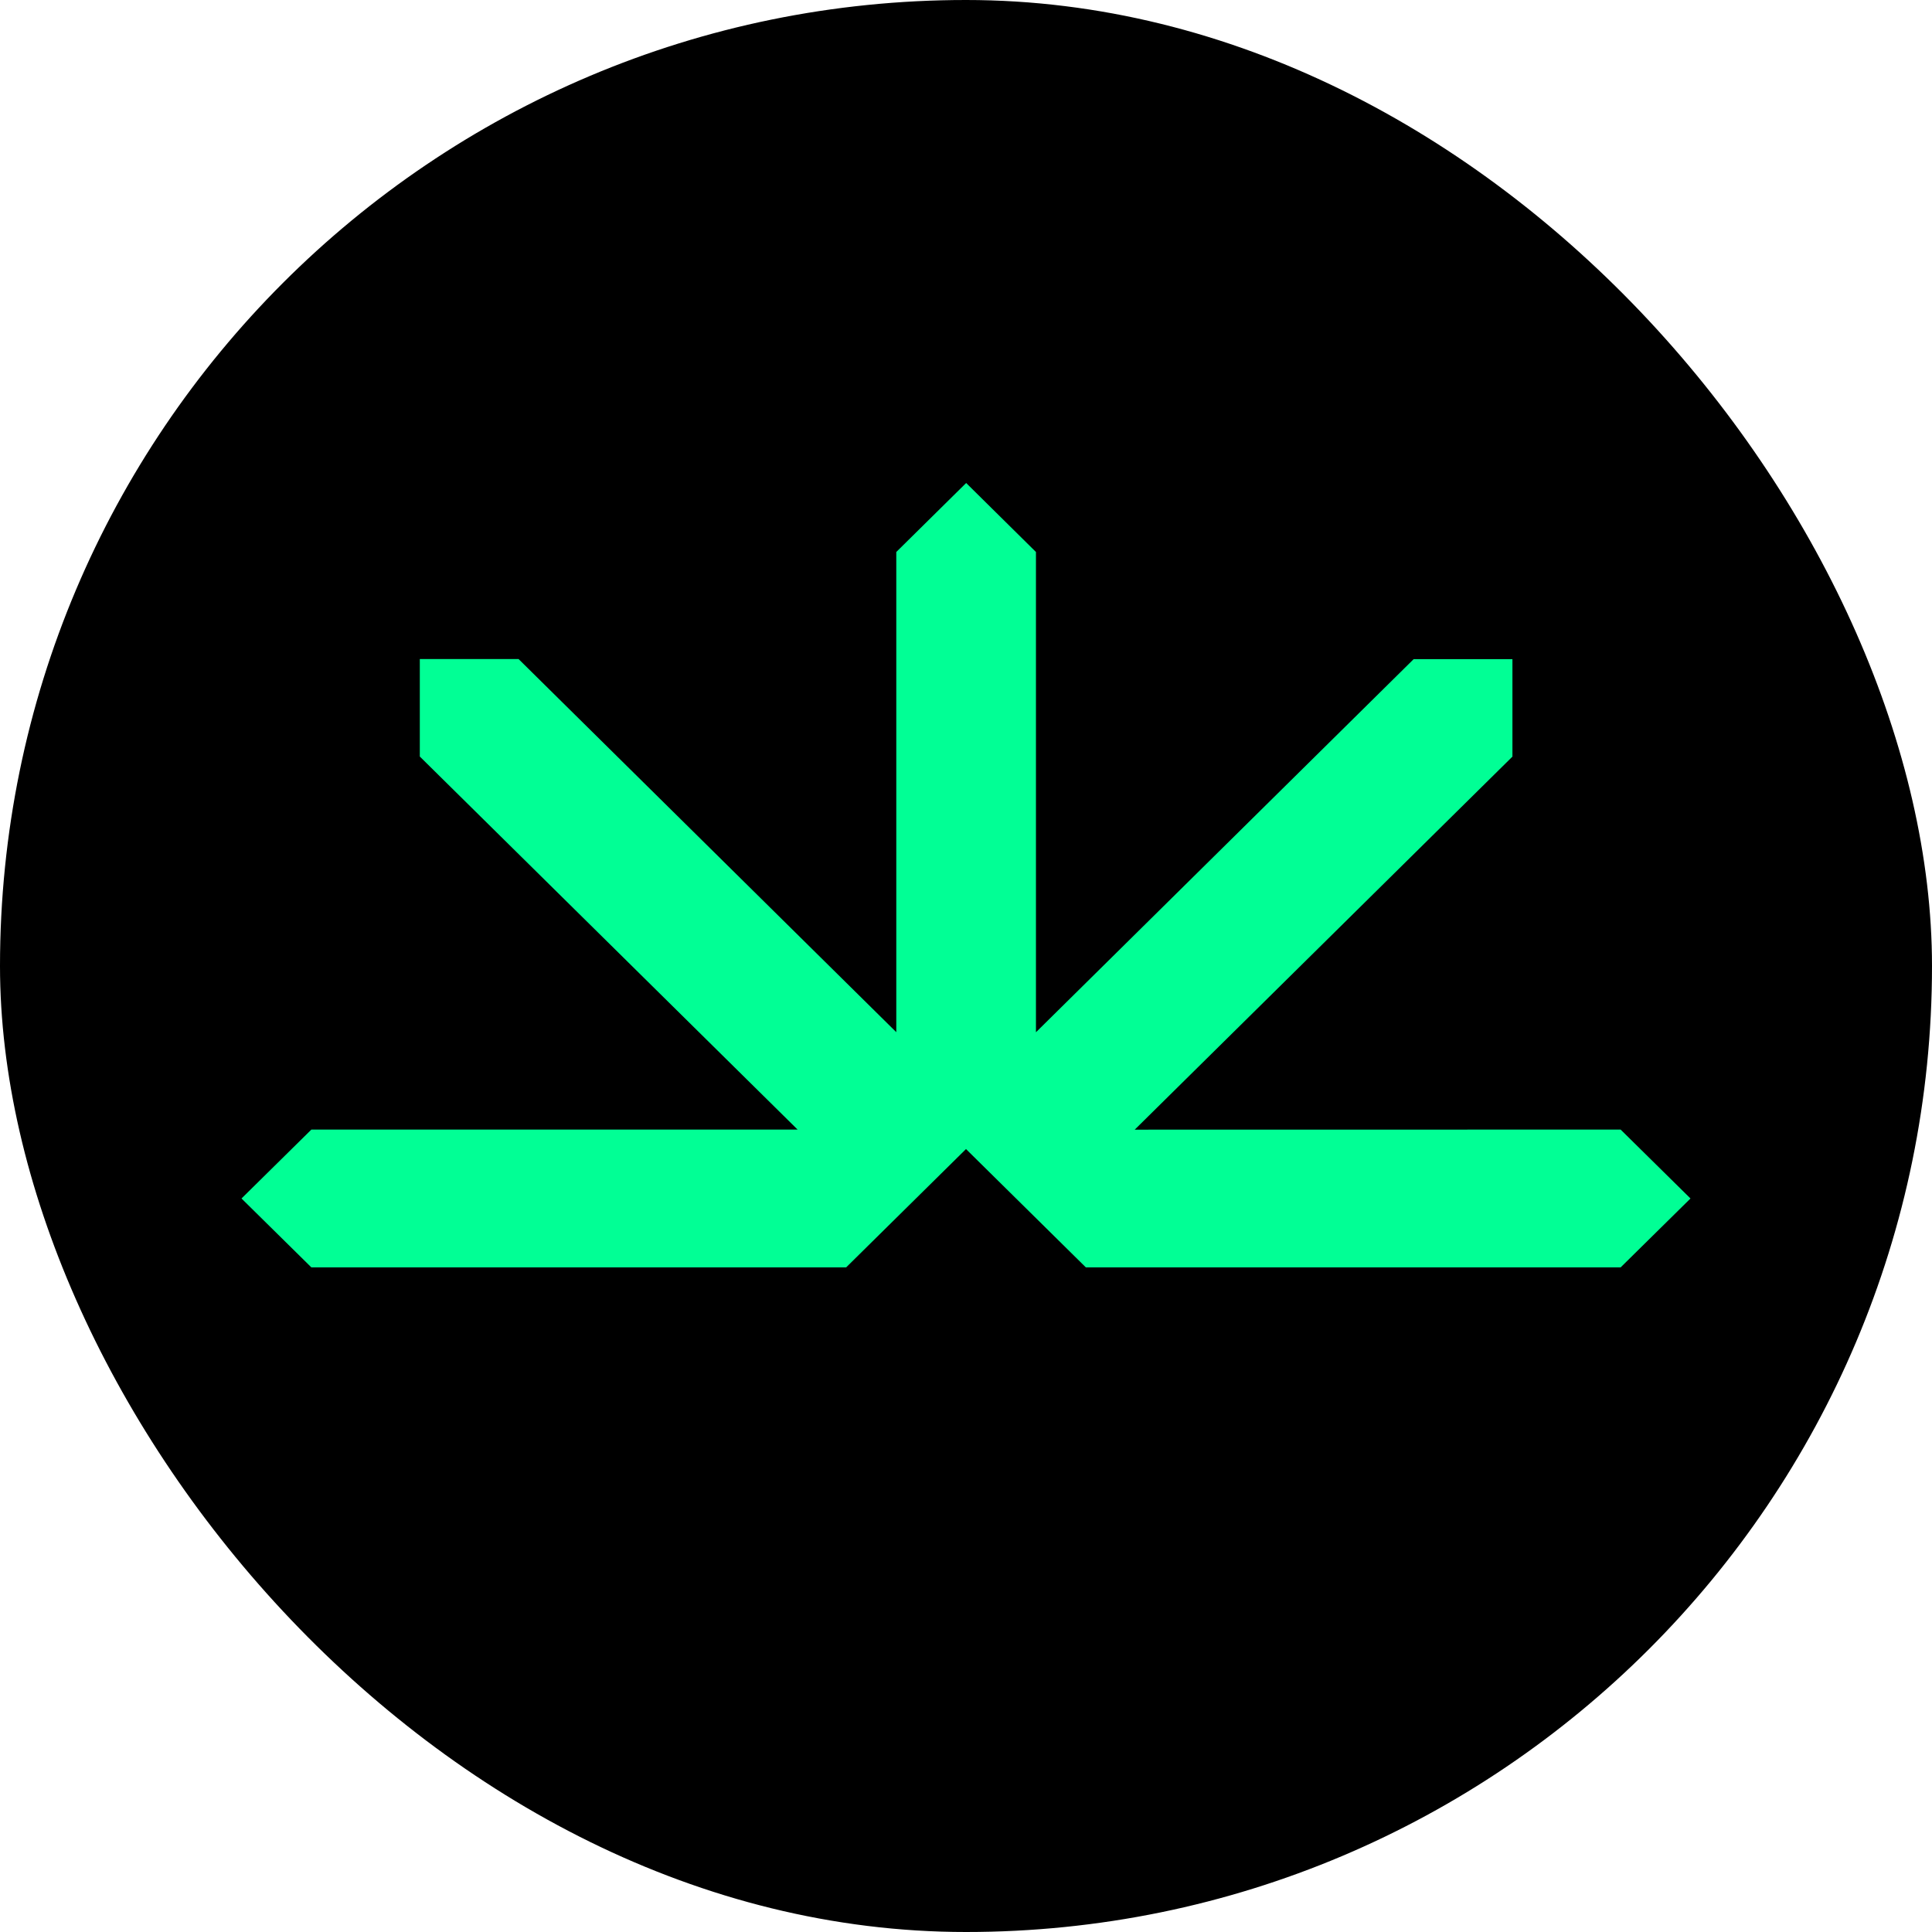
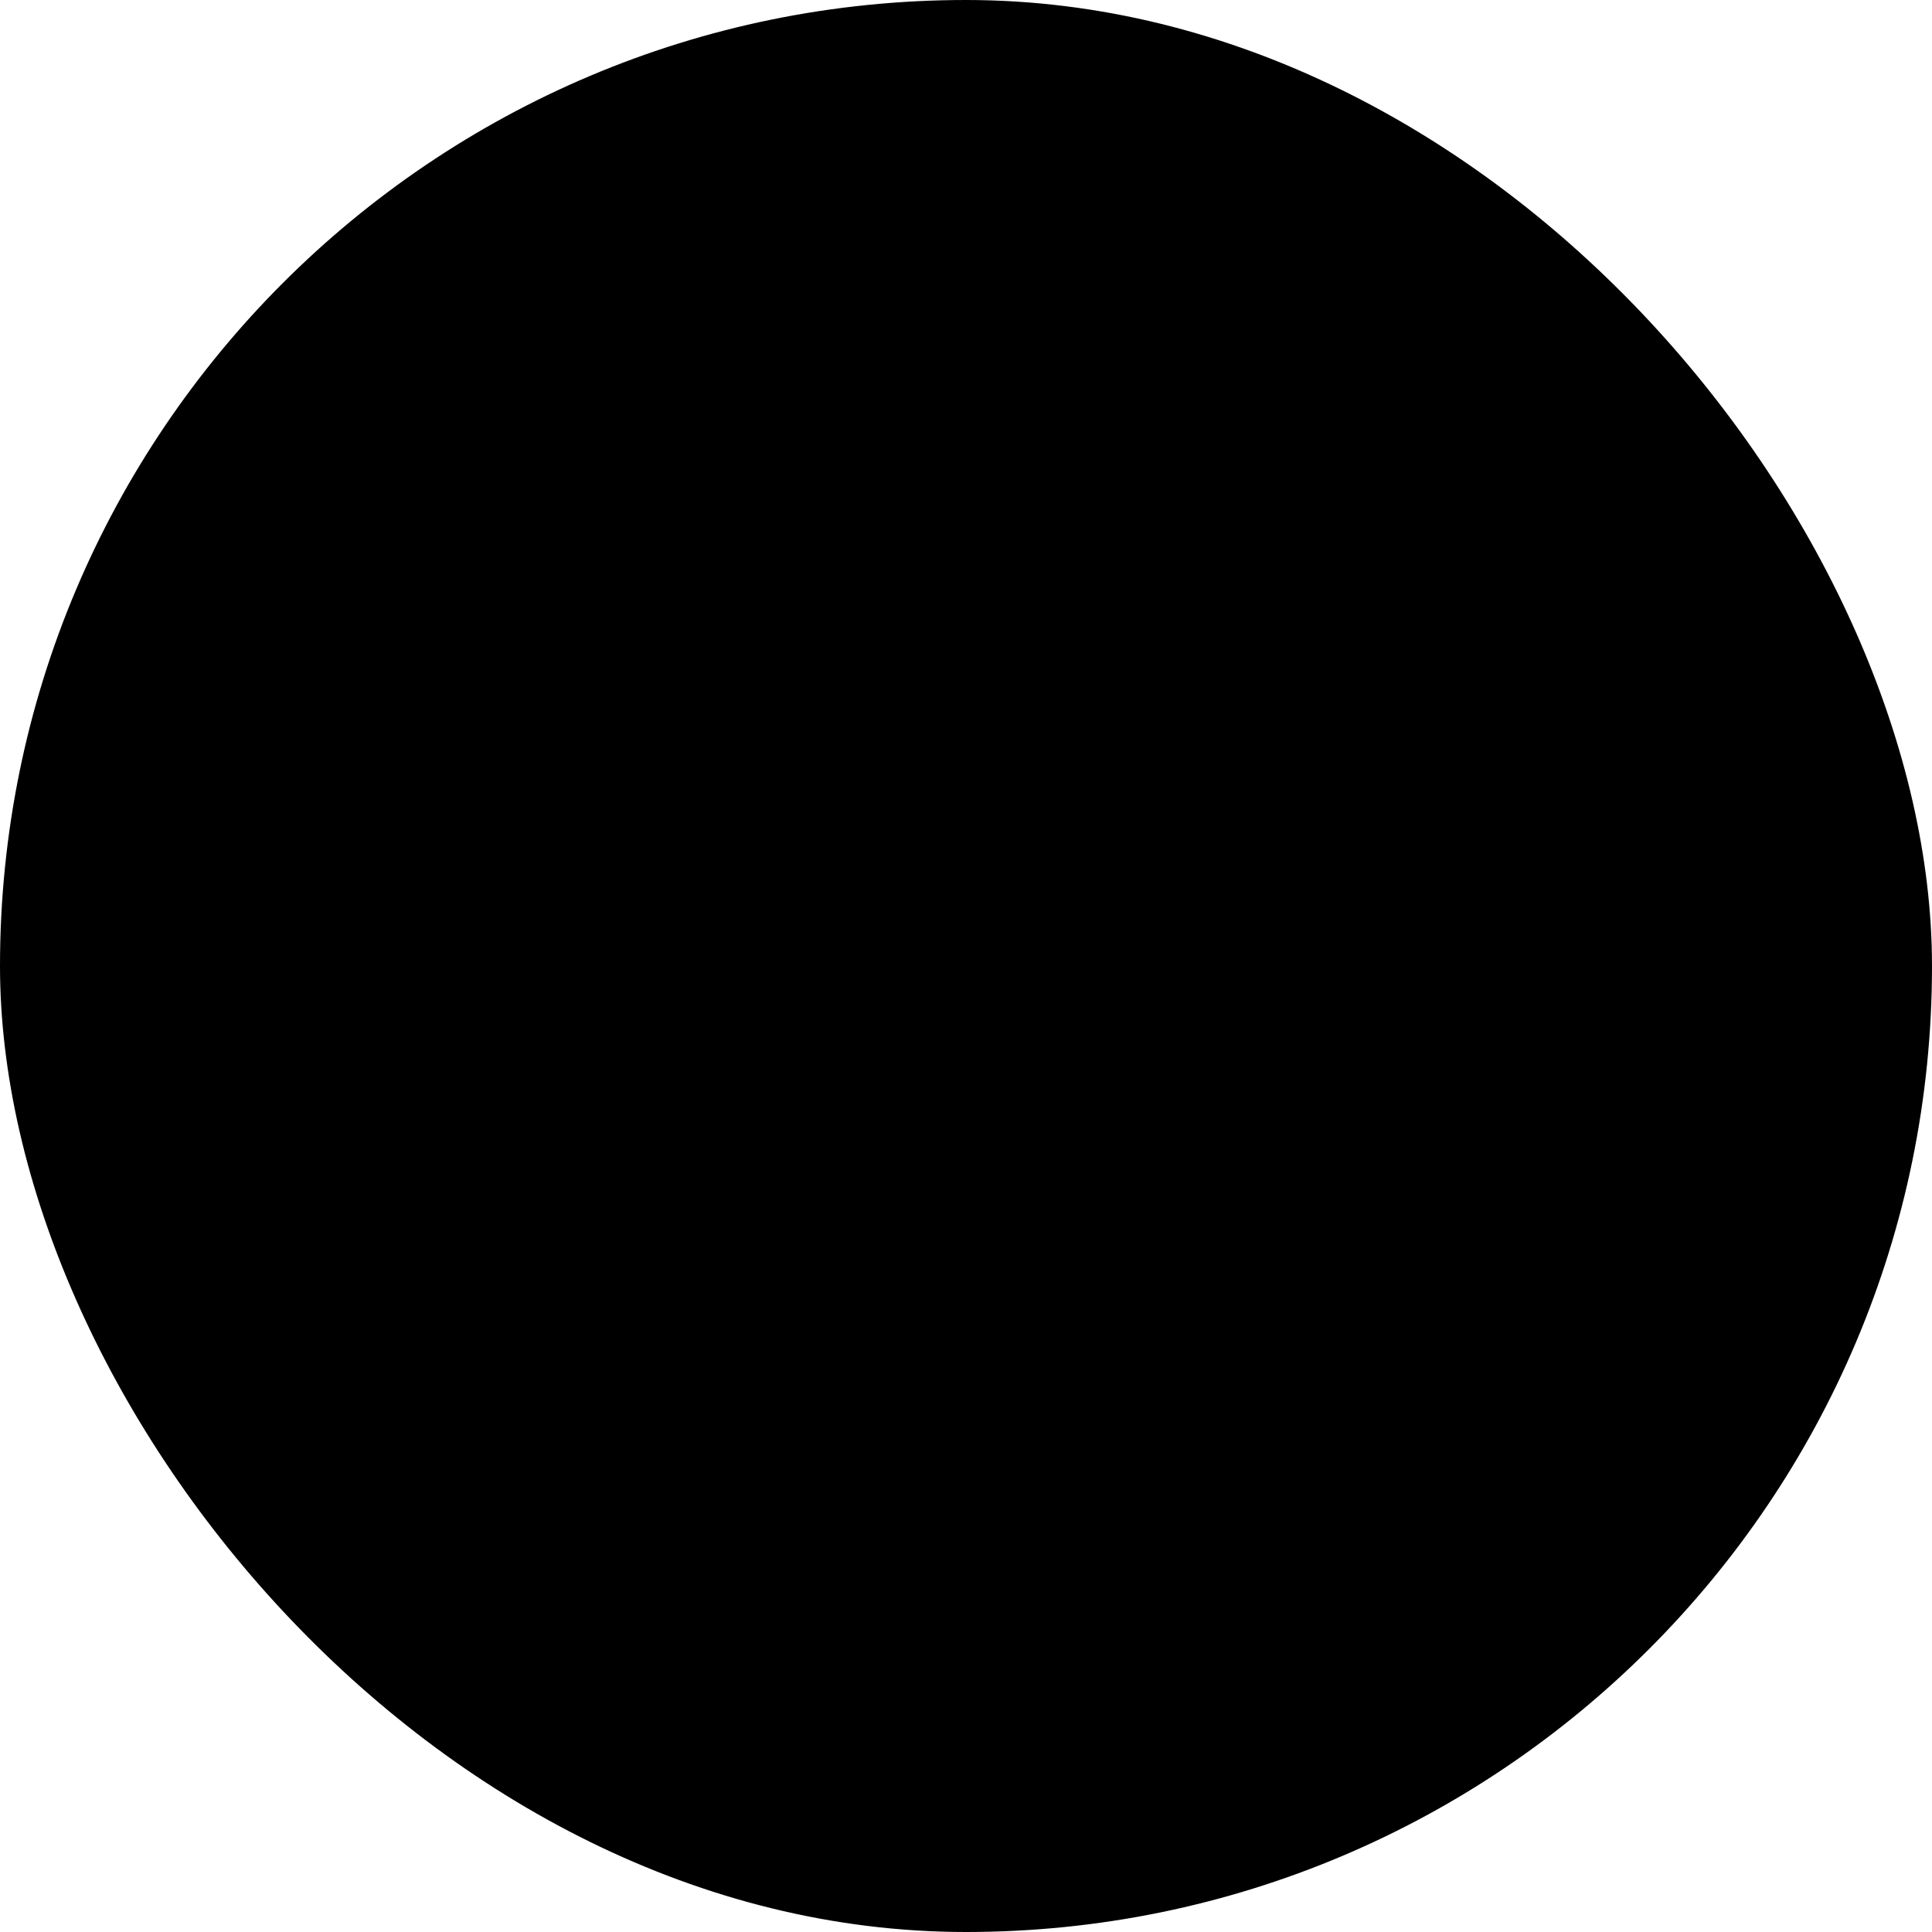
<svg xmlns="http://www.w3.org/2000/svg" width="24" height="24" viewBox="0 0 24 24" fill="none">
  <rect width="24" height="24" rx="12" fill="black" />
-   <path d="M14.096 14.033L18.788 9.399V8.188H17.561L12.869 12.823V6.857L12.002 6L11.134 6.857V12.822L6.442 8.187H5.215V9.398L9.908 14.032H3.868C3.529 14.366 3.339 14.553 3 14.888L3.868 15.744H10.511L12 14.274L13.489 15.744H20.132L21 14.888L20.132 14.032L14.096 14.033Z" fill="#01FF95" />
</svg>